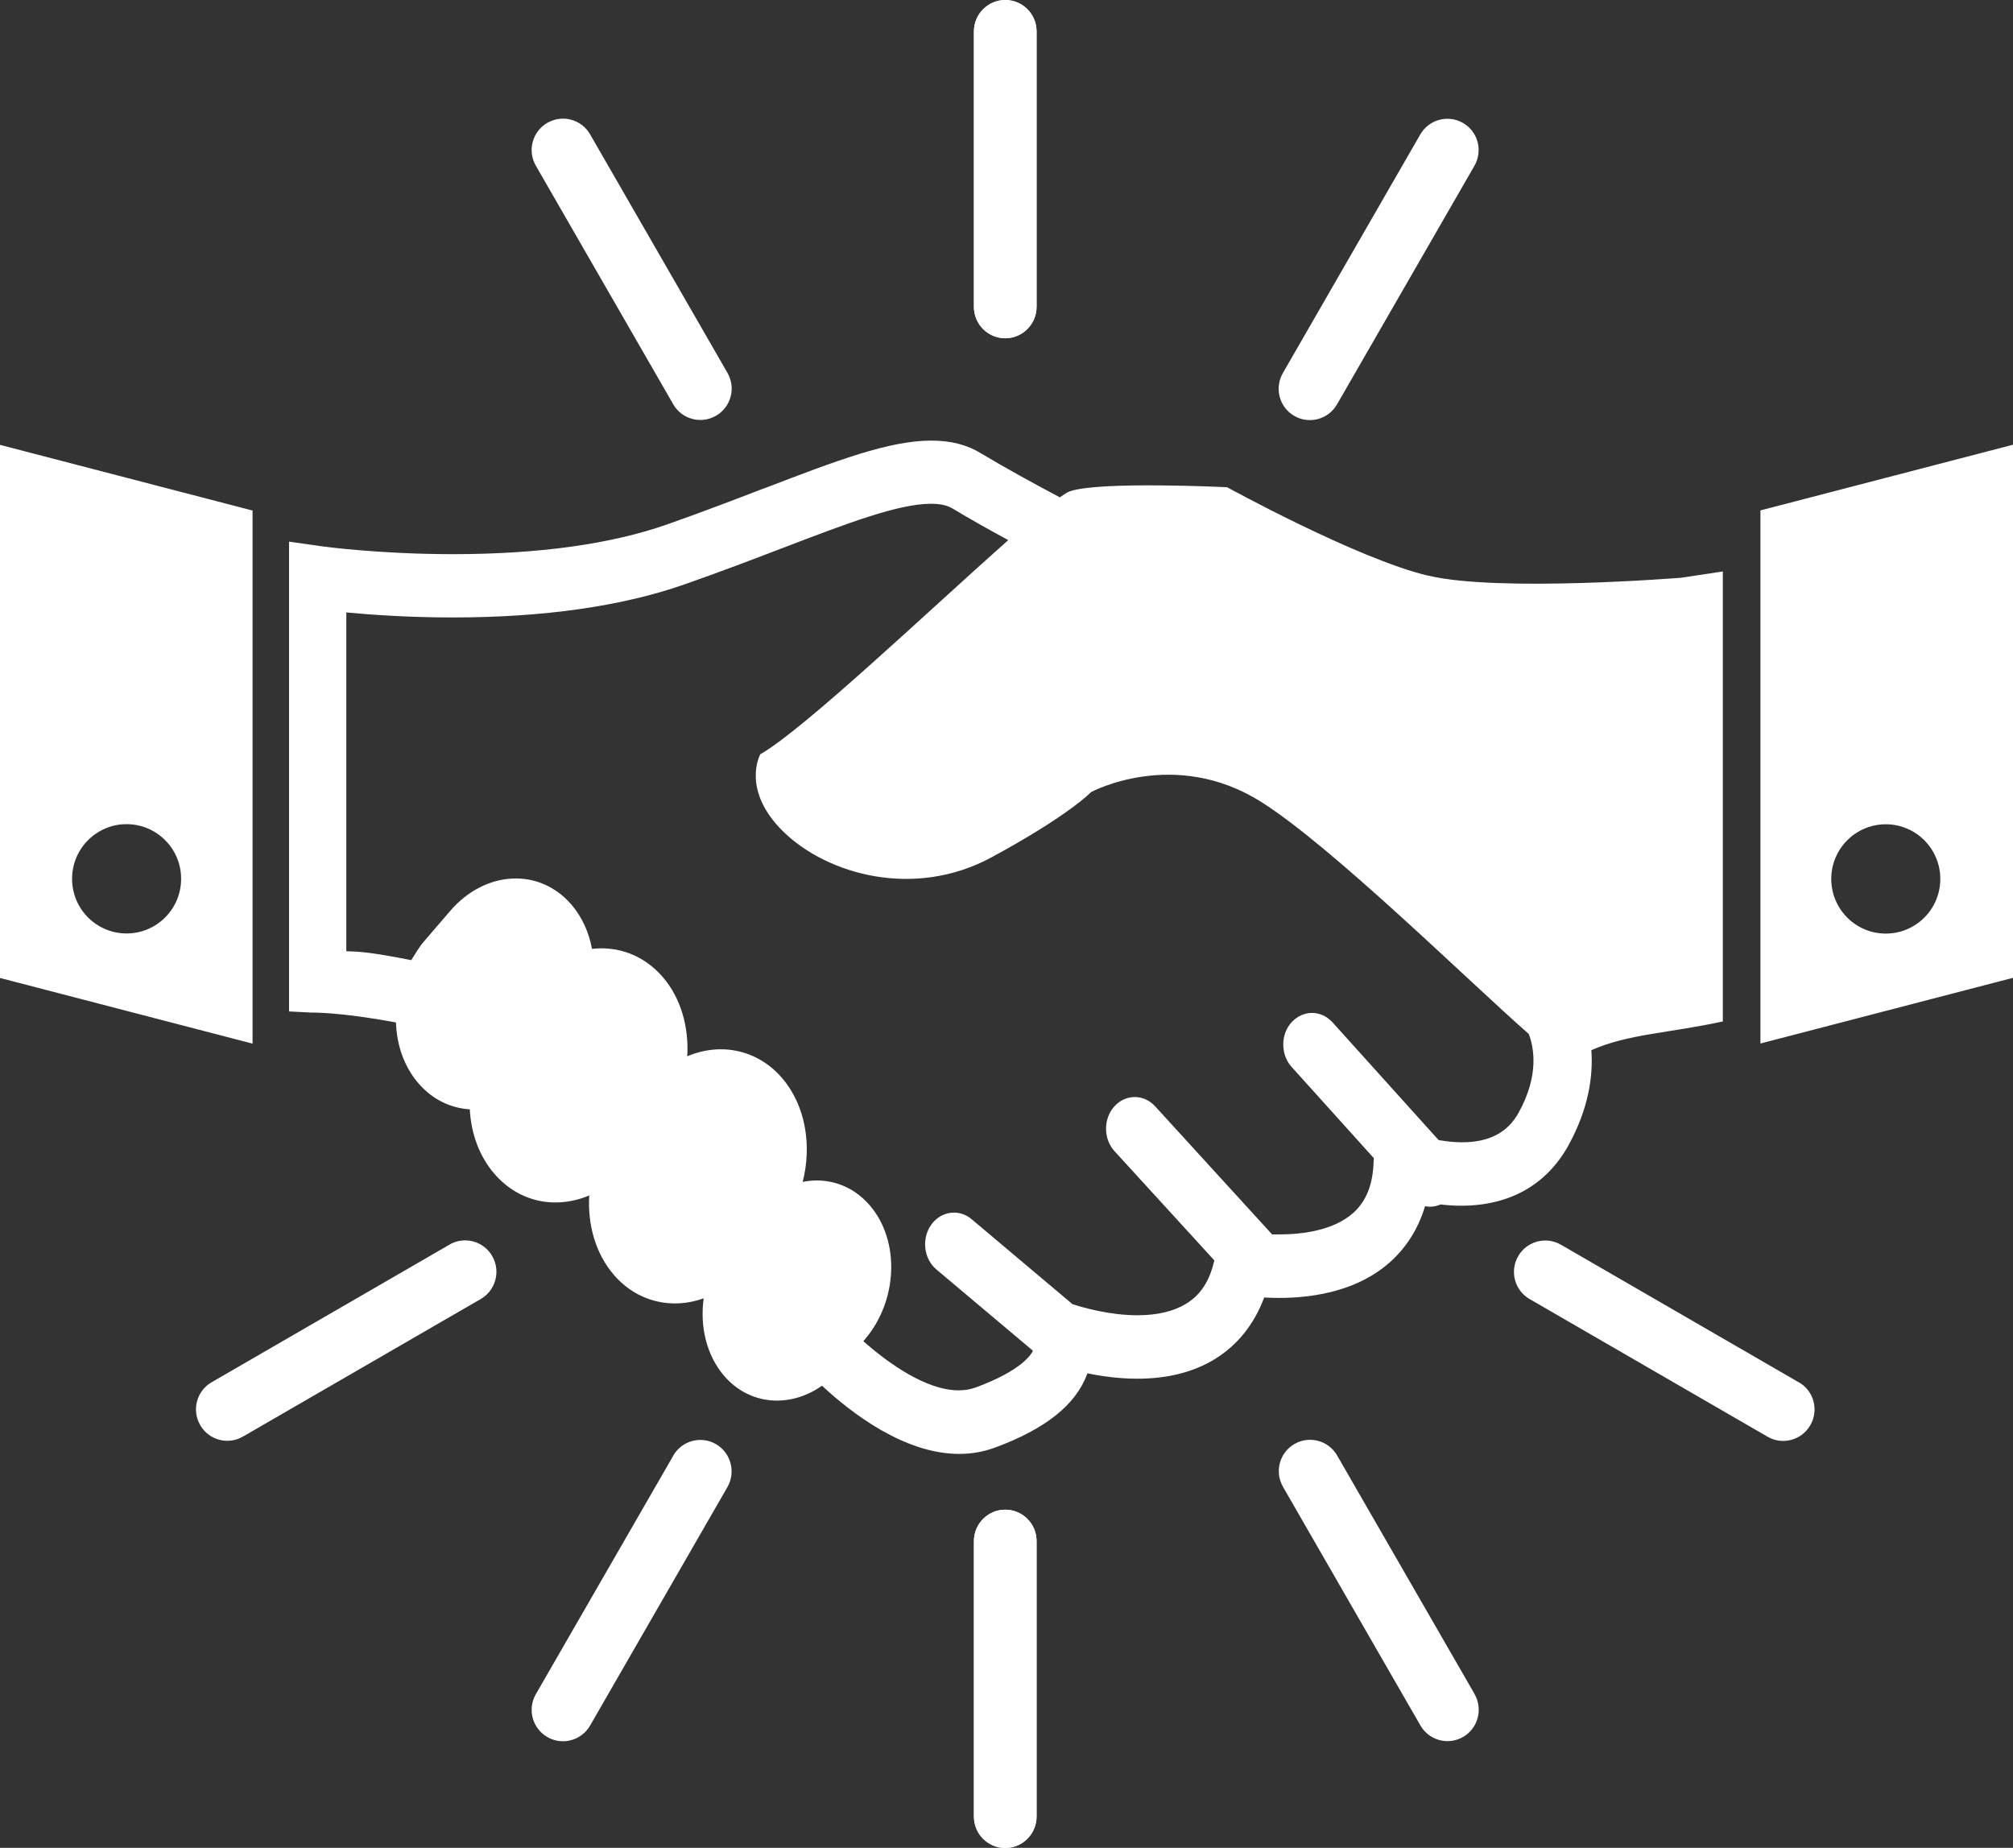
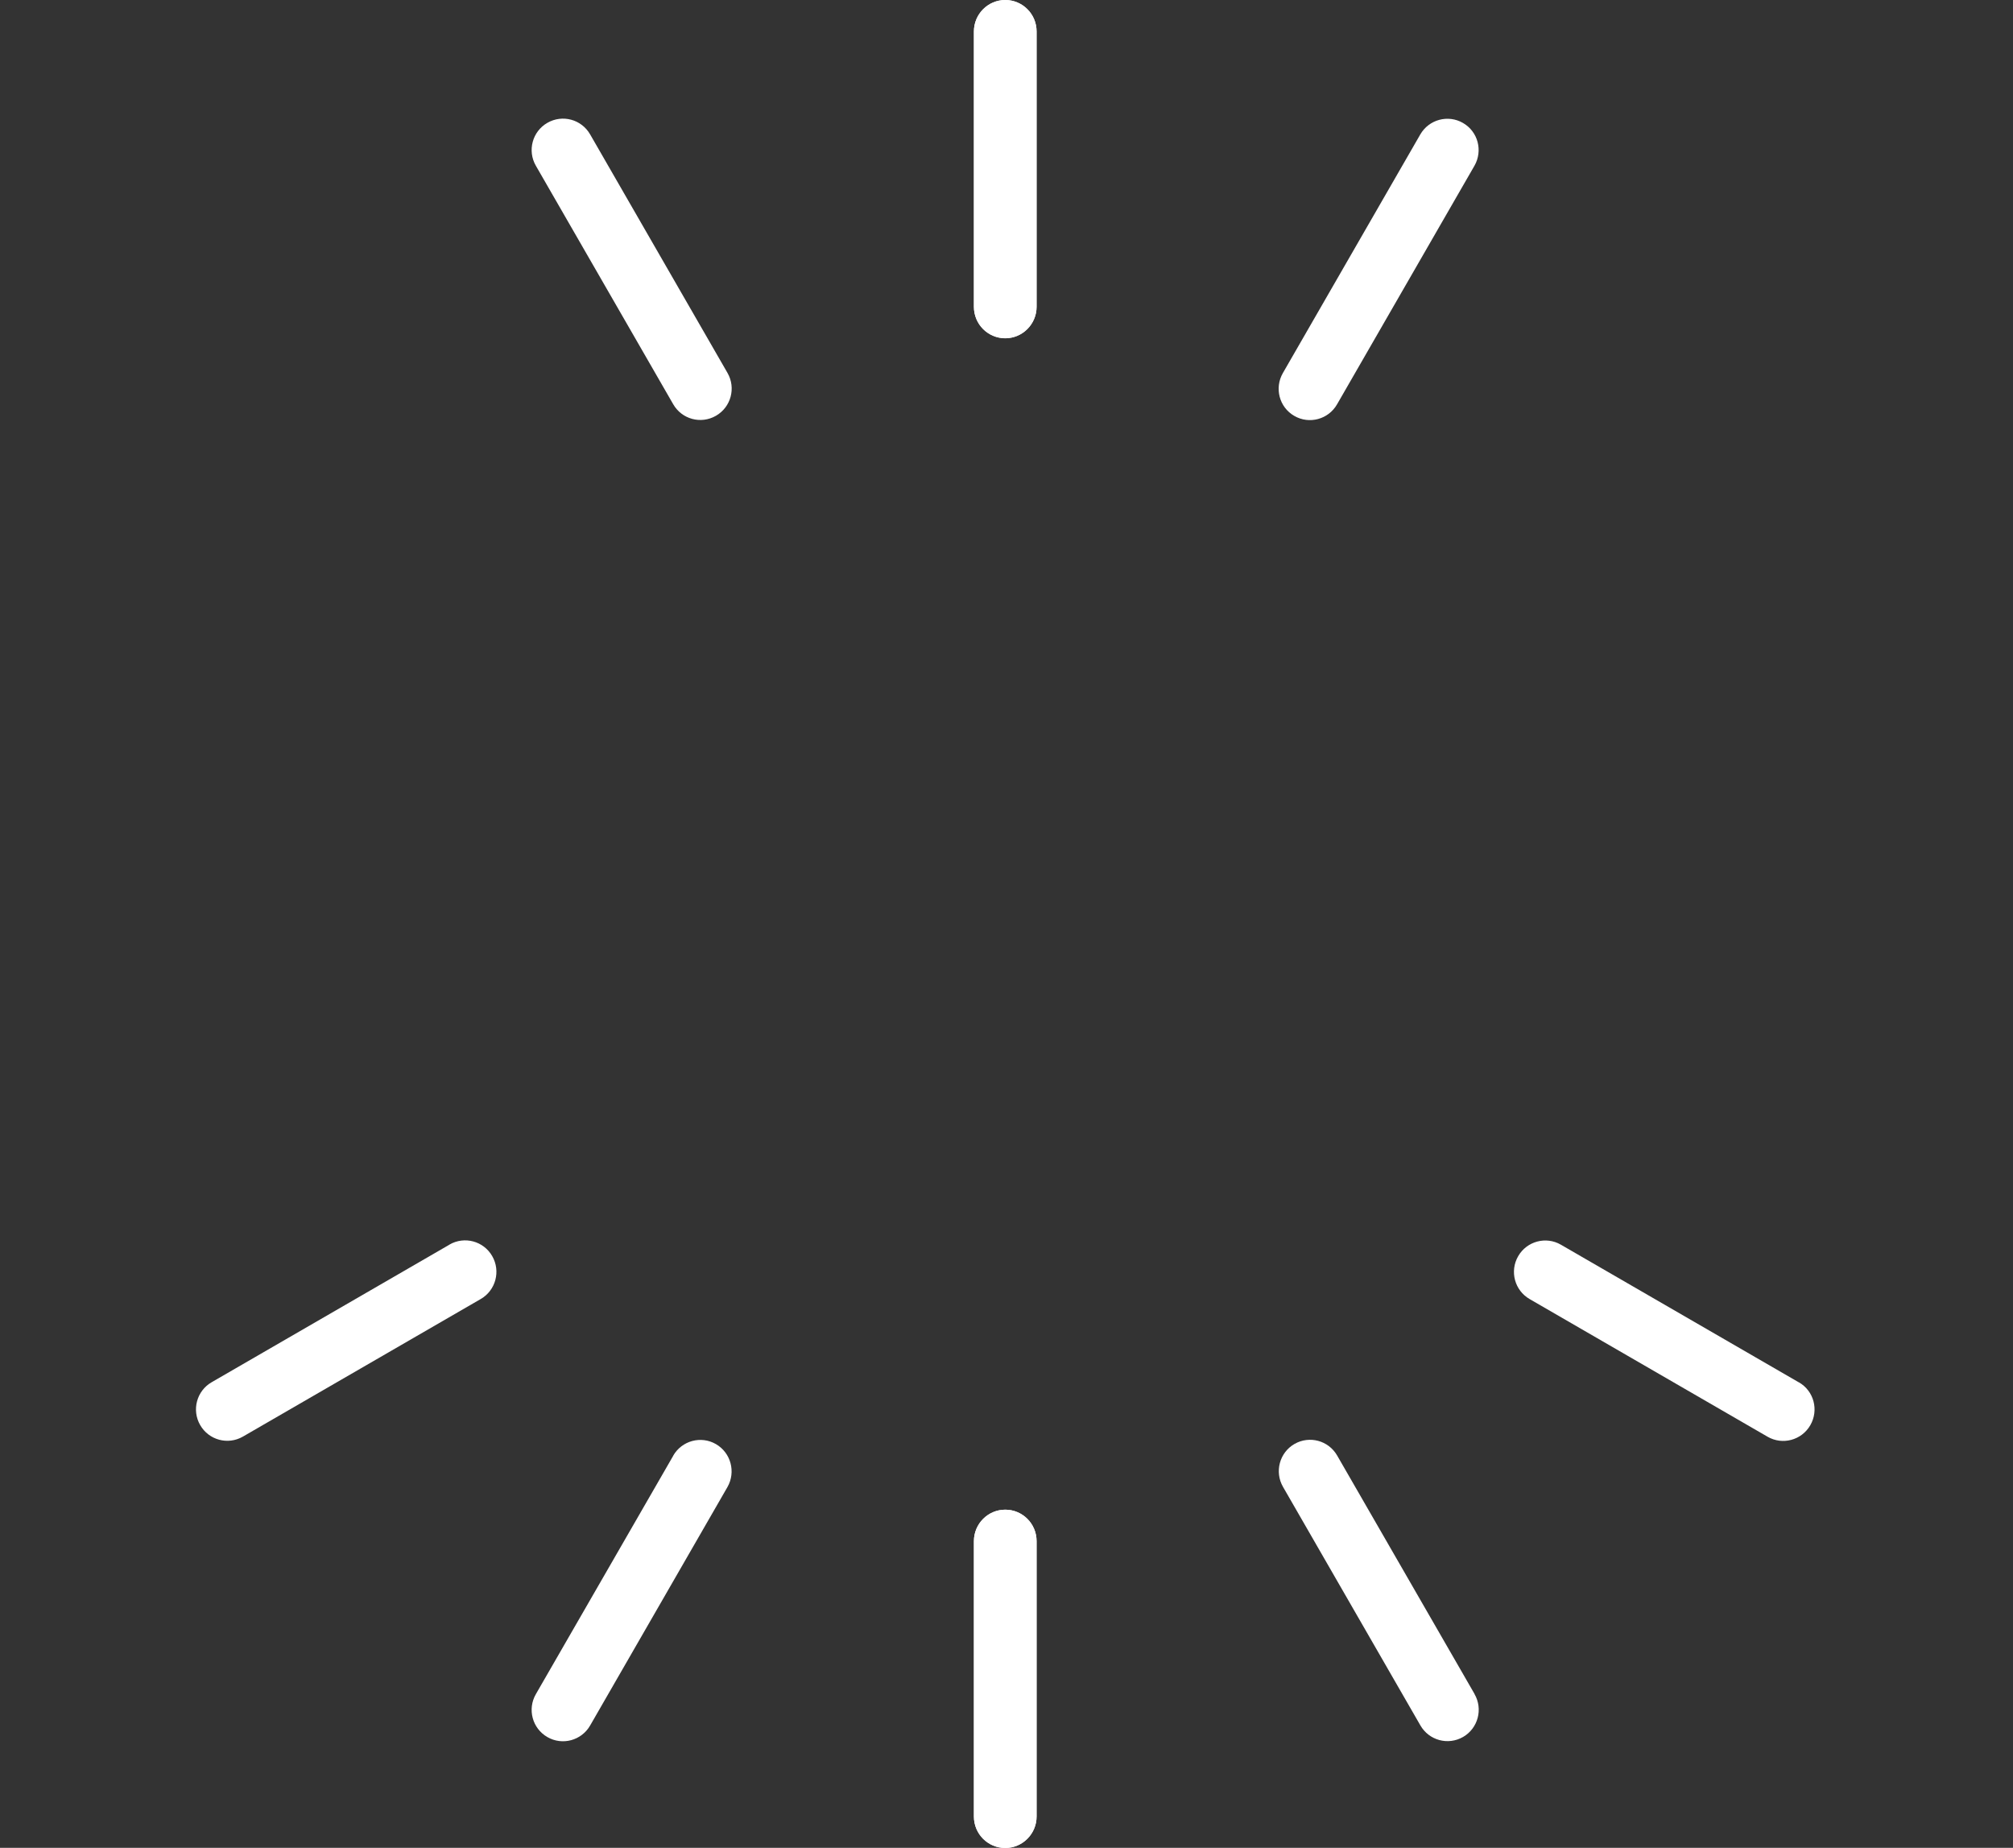
<svg xmlns="http://www.w3.org/2000/svg" id="_レイヤー_2" data-name="レイヤー 2" viewBox="0 0 160.6 147.42">
  <rect x="0" y="0" width="160.6" height="147.42" fill="#333333" stroke="none" />
  <defs>
    <style>      .cls-1 {        fill: #fff;      }    </style>
  </defs>
  <g id="_饑1" data-name="ﾑ饑1">
    <g>
-       <path class="cls-1" d="M113.91,45.92c-5.63-1.34-16.01-7.05-16.01-7.05,0,0-10.24-.5-12.55.33-.18.06-.45.23-.79.48-2-1.06-4.45-2.4-6.32-3.53-1.12-.68-2.41-1-3.93-1-3.38,0-7.55,1.59-13.31,3.8h-.02c-2.31.89-4.93,1.89-7.76,2.89-4.49,1.57-10.24,2.37-17.1,2.37-5.89,0-10.43-.62-10.47-.63l-2.59-.37v37.48s1.75.09,1.75.09c.05.01,2.16-.07,6.78.79.06,1.8.65,3.53,1.79,4.85,1.12,1.3,2.58,1.99,4.1,2.08.1,1.91.75,3.74,1.96,5.14,1.98,2.3,4.92,2.85,7.57,1.73-.14,2.32.5,4.63,1.95,6.32,1.88,2.19,4.64,2.8,7.18,1.89-.31,2.24.22,4.53,1.62,6.17,2.03,2.37,5.26,2.6,7.82.8,2.32,2.16,6.56,5.44,10.95,5.44.99,0,1.94-.17,2.84-.5,4.04-1.49,6.45-3.41,7.36-5.86l.03-.07c1.15.24,2.53.43,3.99.43,2.41,0,4.49-.53,6.18-1.57,1.8-1.11,3.12-2.76,3.93-4.91,2.5.15,6.95-.05,10.06-2.84,1.31-1.18,2.24-2.67,2.77-4.44.13.02.26.04.39.04.29,0,.58-.06.85-.18.51.06,1.06.1,1.64.1,3.87,0,6.83-1.67,8.57-4.83,1.6-2.92,1.97-5.5,1.82-7.58,2.96-1.3,6.1-1.34,10.49-2.29v-35.9l-3.32.5s-14.57,1.18-20.19-.17ZM100.64,63.99c5.65,3.56,16.59,14.35,21.33,18.5.43,1.14.81,3.33-.8,6.26-.88,1.6-2.36,2.38-4.54,2.38-.66,0-1.3-.08-1.86-.18l-8.46-9.39c-.44-.48-1.02-.75-1.63-.75s-1.18.26-1.62.73c-.44.47-.68,1.11-.68,1.78,0,.67.23,1.31.66,1.79l6.57,7.29c0,.08-.02.17-.02.25-.05,1.83-.58,3.17-1.61,4.1-1.59,1.43-4.1,1.73-5.92,1.73-.2,0-.39,0-.57,0l-9.33-10.22c-.43-.47-1.01-.74-1.62-.74s-1.19.26-1.63.74c-.89.99-.89,2.59,0,3.57l7.97,8.72c-.37,1.64-1.08,2.74-2.23,3.45-.99.61-2.3.93-3.9.93-2.26,0-4.4-.63-5.19-.89l-8.05-6.78c-.4-.34-.9-.52-1.4-.52-.72,0-1.39.36-1.83.99-.77,1.11-.58,2.69.42,3.54l7.71,6.49c-.14.3-.91,1.58-4.54,2.92-.43.16-.89.24-1.39.24-2.57,0-5.59-2.14-7.6-3.92l.1-.12c2.66-3.09,2.85-7.89.41-10.72-1.42-1.65-3.41-2.26-5.35-1.87.75-2.93.22-6.11-1.64-8.28-1.98-2.3-4.93-2.86-7.57-1.74.14-2.32-.5-4.63-1.95-6.32-1.51-1.75-3.58-2.49-5.65-2.25-.24-1.31-.79-2.54-1.64-3.53-2.55-2.97-6.88-2.74-9.67.5l-2.14,2.49c-.29.33-.74,1.07-.97,1.44-3.32-.66-4.26-.69-5.18-.71v-27.03c2.02.19,5.01.4,8.47.4,7.28,0,13.5-.89,18.49-2.63,2.91-1.02,5.56-2.03,7.9-2.93,5.13-1.96,9.18-3.51,11.79-3.51.73,0,1.31.13,1.72.38,1.32.8,2.91,1.69,4.44,2.52-6.24,5.53-16.34,15.14-19.78,17.08,0,0-1.59,2.85,1.87,6.21,3.46,3.36,10.39,5.37,16.59,2.01,6.2-3.36,7.93-5.2,7.93-5.2,0,0,6.64-3.58,13.56.78ZM0,78.02l20.15,5.24v-42.53L0,35.49v42.53ZM10.1,65.75c2.4,0,4.35,1.95,4.35,4.36s-1.95,4.36-4.35,4.36-4.35-1.95-4.35-4.36,1.95-4.36,4.35-4.36ZM140.45,40.72v42.53l20.15-5.24v-42.53l-20.15,5.24ZM150.45,74.48c-2.4,0-4.35-1.95-4.35-4.36s1.95-4.36,4.35-4.36,4.35,1.95,4.35,4.36-1.95,4.36-4.35,4.36Z" />
      <g>
        <path class="cls-1" d="M82.7,24.47c0,1.38-1.12,2.51-2.5,2.51h0c-1.38,0-2.5-1.12-2.5-2.51V2.51c0-1.38,1.12-2.51,2.5-2.51h0c1.38,0,2.5,1.12,2.5,2.51v21.97Z" />
        <path class="cls-1" d="M82.7,144.92c0,1.38-1.12,2.51-2.5,2.51h0c-1.38,0-2.5-1.12-2.5-2.51v-21.97c0-1.38,1.12-2.51,2.5-2.51h0c1.38,0,2.5,1.12,2.5,2.51v21.97Z" />
        <path class="cls-1" d="M58.04,29.75c.69,1.2.28,2.73-.92,3.42h0c-1.2.69-2.72.28-3.41-.92l-10.96-19.03c-.69-1.2-.28-2.73.92-3.42h0c1.2-.69,2.72-.28,3.41.92l10.96,19.03Z" />
        <path class="cls-1" d="M117.64,135.15c.69,1.2.28,2.73-.91,3.42h0c-1.2.69-2.72.28-3.41-.92l-10.96-19.03c-.69-1.2-.28-2.73.91-3.42h0c1.2-.69,2.72-.28,3.41.92l10.96,19.02Z" />
        <path class="cls-1" d="M143.52,110.28c1.2.69,1.6,2.22.91,3.42h0c-.69,1.2-2.22,1.61-3.41.92l-18.98-10.98c-1.2-.69-1.61-2.22-.92-3.42h0c.69-1.2,2.22-1.61,3.41-.92l18.98,10.98Z" />
        <path class="cls-1" d="M35.86,99.29c1.2-.69,2.72-.28,3.41.92h0c.69,1.2.28,2.73-.91,3.42l-18.98,10.98c-1.2.69-2.72.28-3.41-.92h0c-.69-1.2-.28-2.73.92-3.42l18.98-10.98Z" />
        <path class="cls-1" d="M53.71,116.13c.69-1.2,2.22-1.61,3.41-.92h0c1.19.69,1.6,2.22.92,3.42l-10.96,19.03c-.69,1.2-2.22,1.61-3.41.92h0c-1.2-.69-1.61-2.22-.92-3.42l10.96-19.02Z" />
        <path class="cls-1" d="M113.31,10.73c.69-1.2,2.22-1.61,3.41-.92h0c1.2.69,1.6,2.22.91,3.42l-10.96,19.03c-.69,1.2-2.22,1.61-3.41.92h0c-1.2-.69-1.6-2.22-.91-3.42l10.96-19.03Z" />
        <path class="cls-1" d="M77.7,122.95c0-1.38,1.12-2.51,2.5-2.51h0c1.38,0,2.5,1.12,2.5,2.51v21.97c0,1.38-1.12,2.51-2.5,2.51h0c-1.38,0-2.5-1.12-2.5-2.51v-21.97Z" />
        <path class="cls-1" d="M77.7,2.51c0-1.38,1.12-2.51,2.5-2.51h0c1.38,0,2.5,1.12,2.5,2.51v21.97c0,1.38-1.12,2.51-2.5,2.51h0c-1.38,0-2.5-1.12-2.5-2.51V2.51Z" />
      </g>
    </g>
  </g>
</svg>